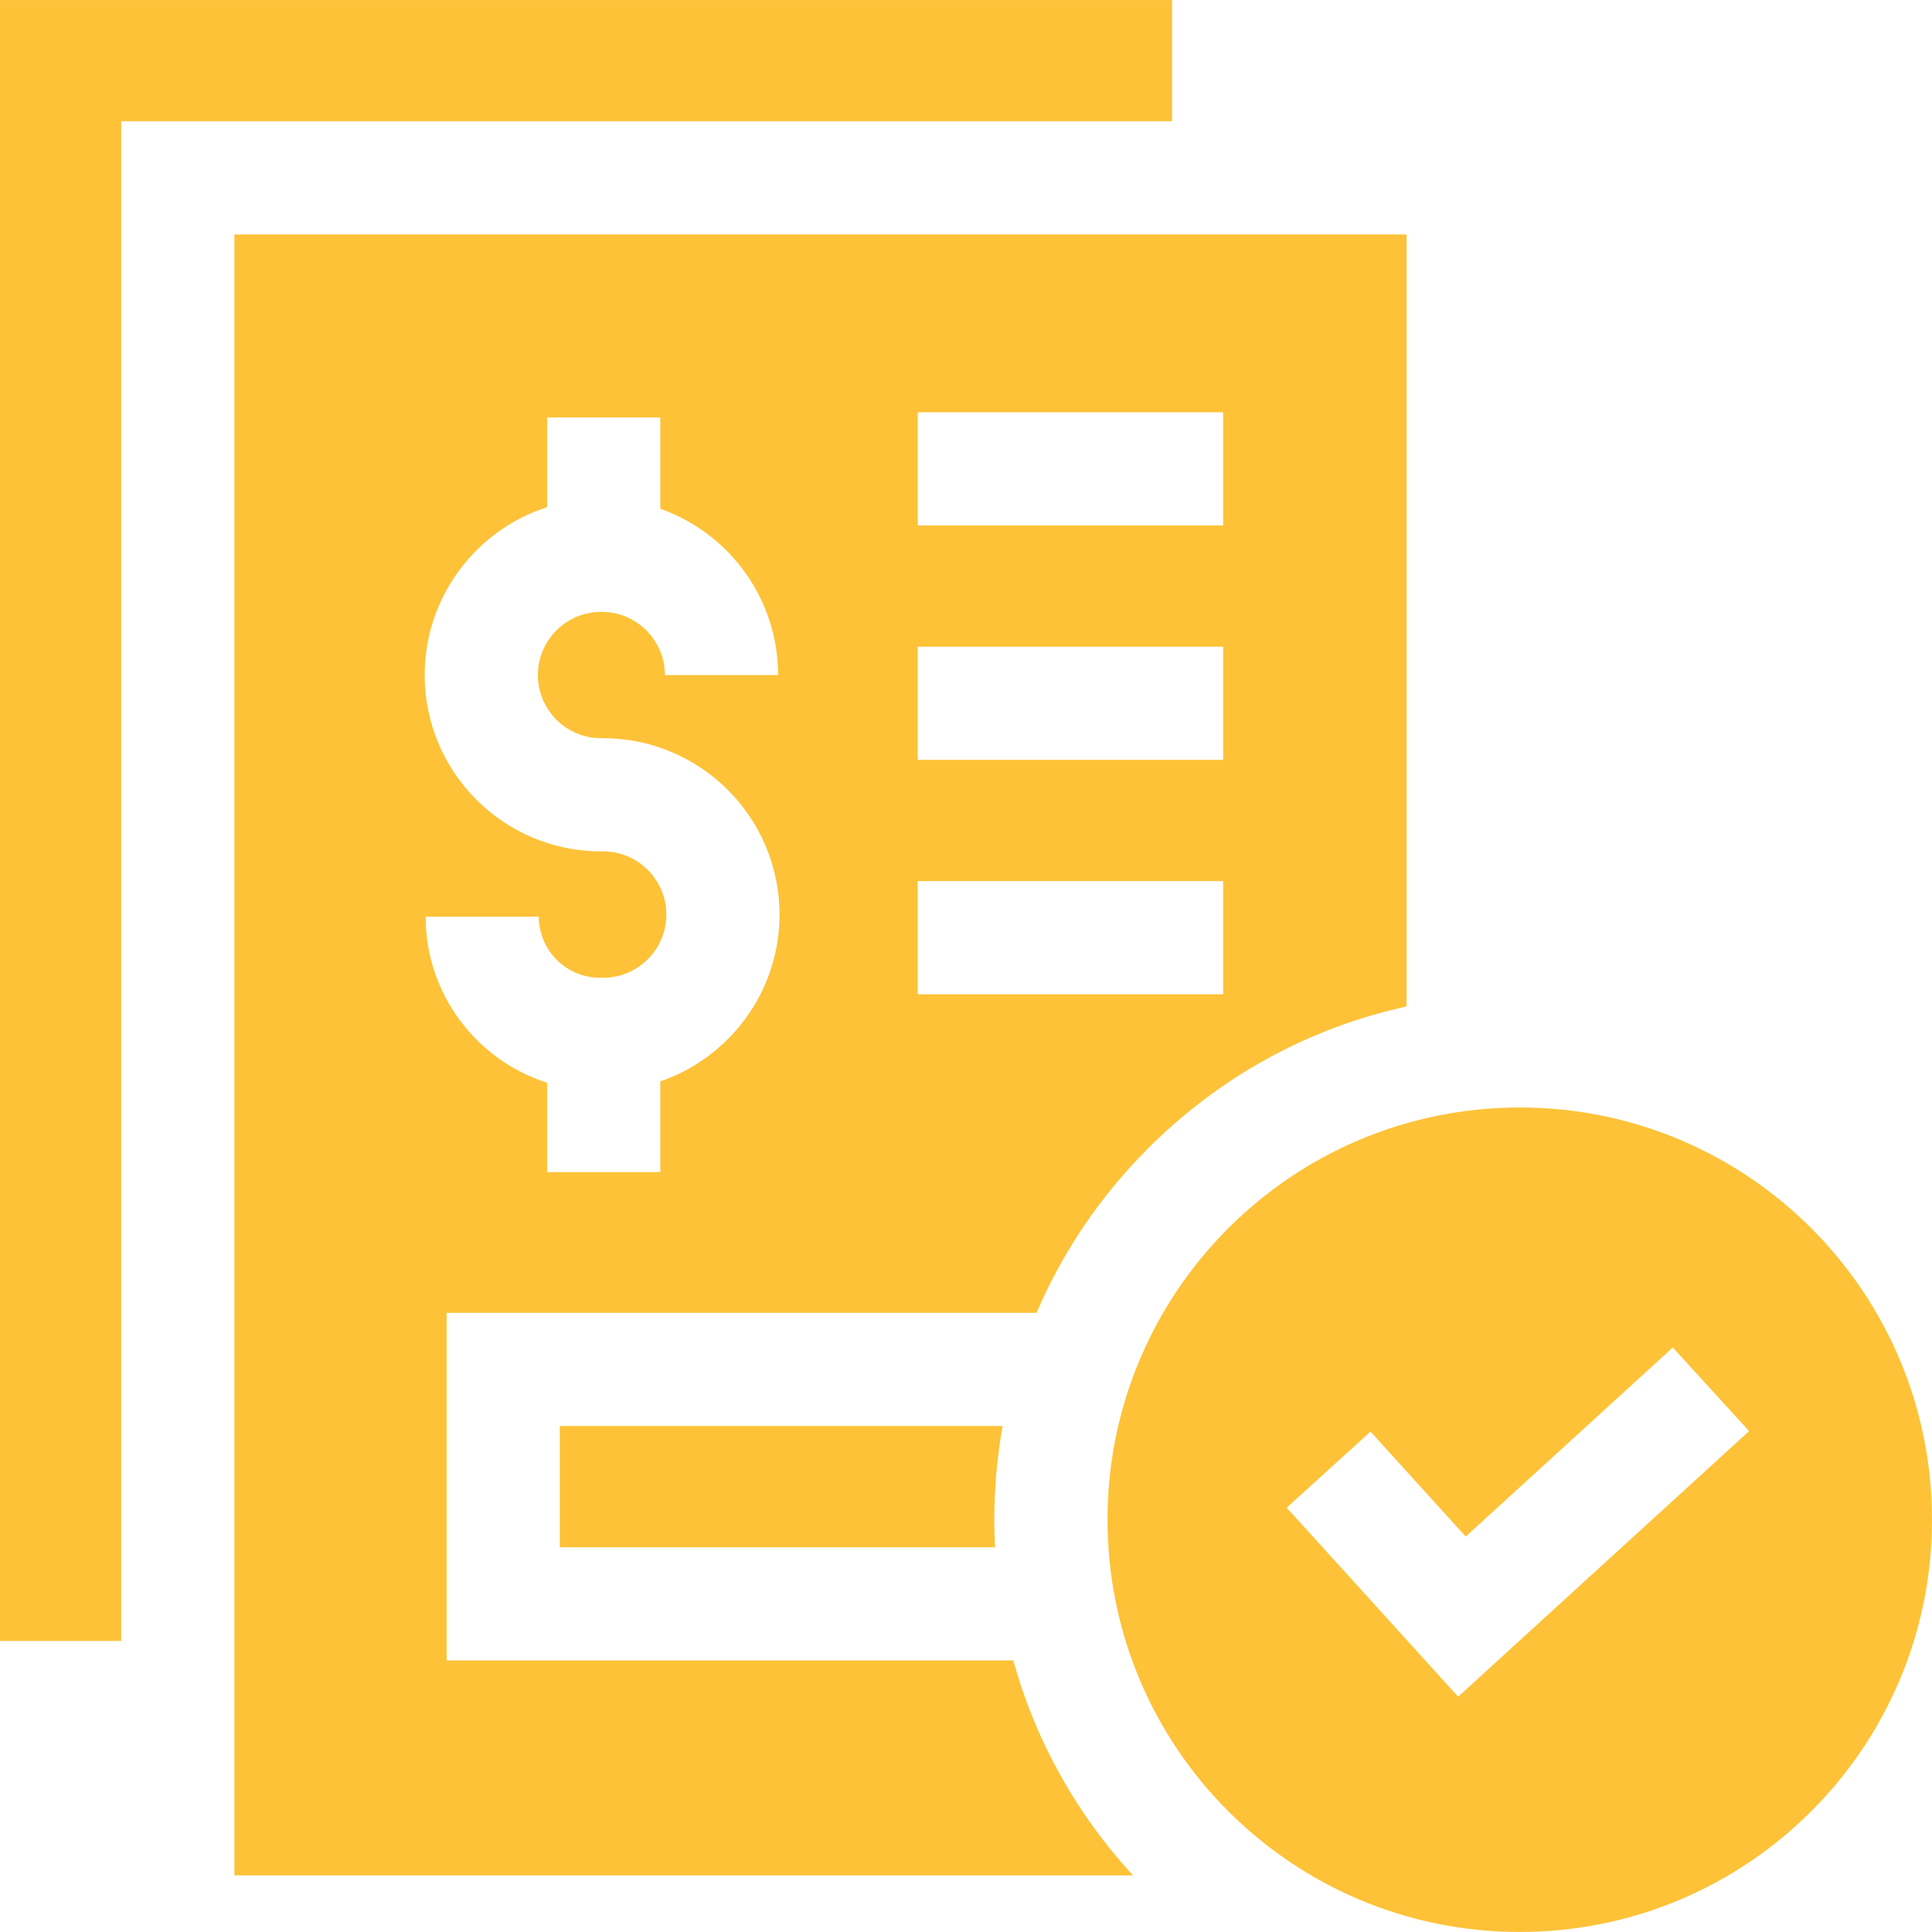
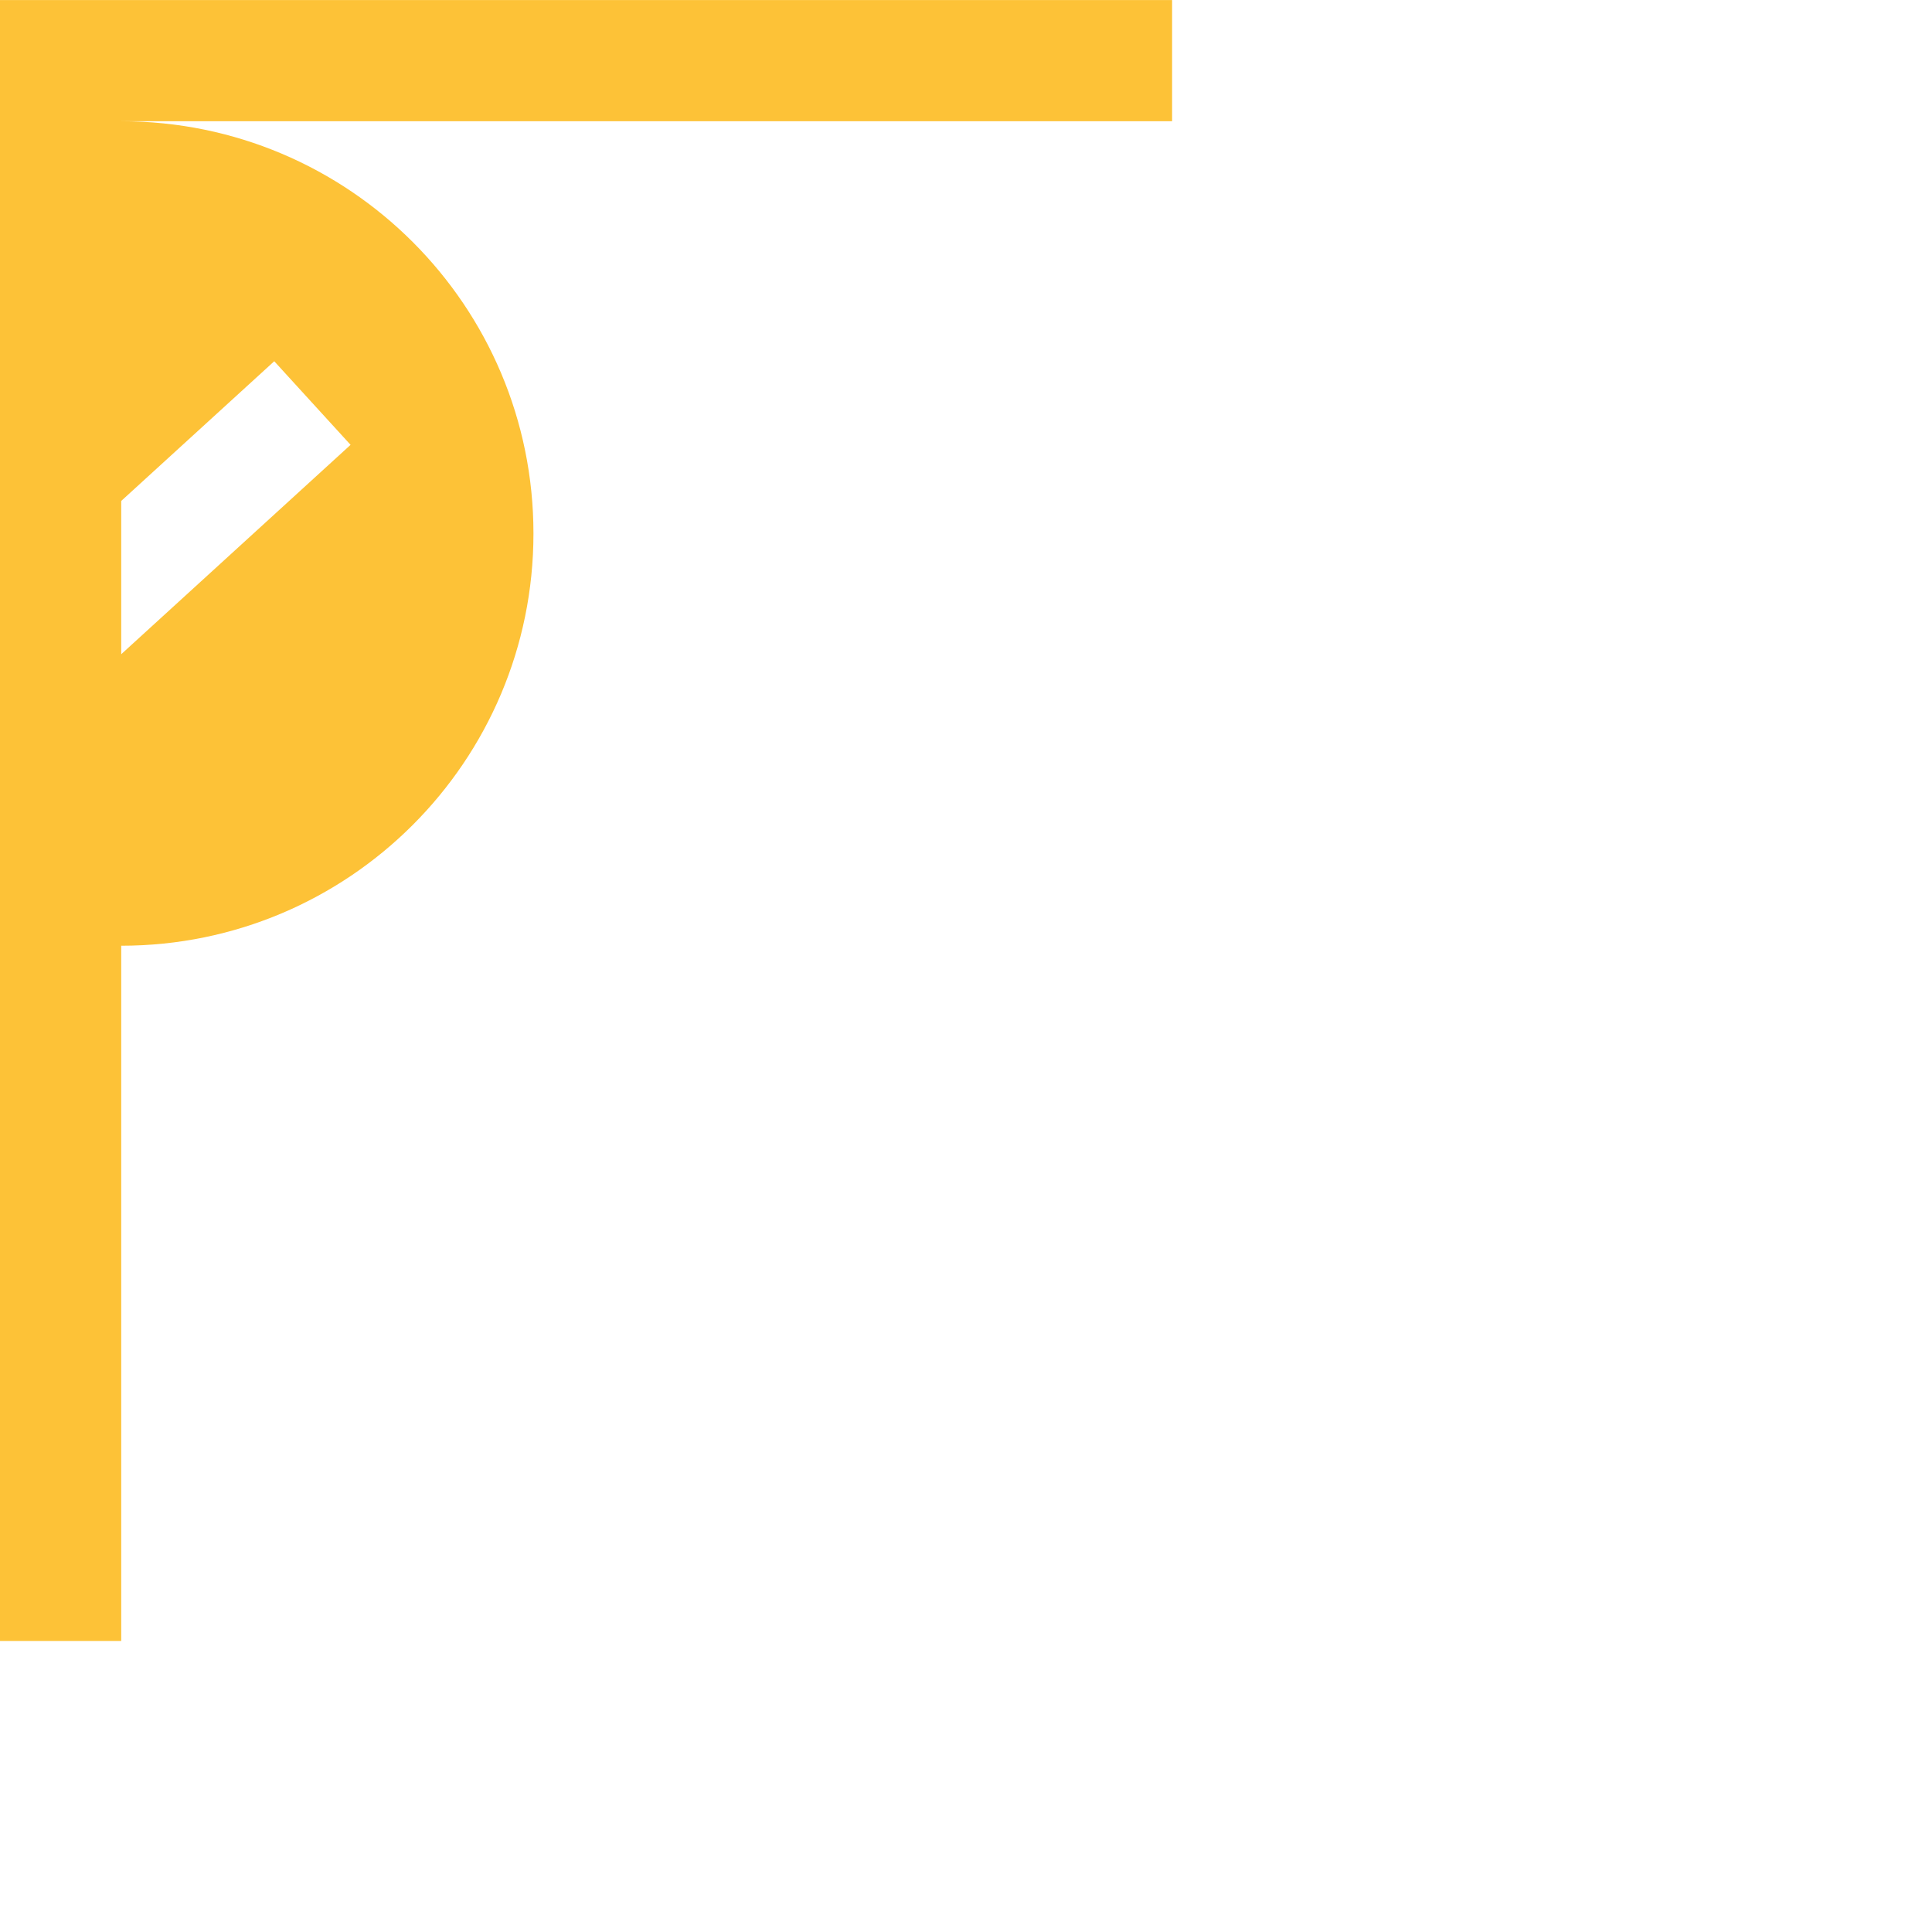
<svg xmlns="http://www.w3.org/2000/svg" xml:space="preserve" width="512" height="512" viewBox="0 0 512.014 512.014">
  <g fill="#fdc237">
-     <path d="M32.125 32.134h278.5V.009H0v434.875h32.125zm370.639 261.372c-60.337 0-109.25 48.913-109.25 109.25s48.913 109.25 109.25 109.25 109.25-48.913 109.25-109.25-48.913-109.25-109.25-109.25m-16.33 156.152-45.446-50.104 22.221-20.154 25.226 27.812 54.884-50.104 20.227 22.156z" data-original="#000000" />
-     <path d="M62.125 62.134v434.875h238.144c-15.133-16.424-25.912-35.881-31.733-56.964H118.358V347.92h156.337c6.892-16.089 16.855-30.879 29.605-43.629 19.076-19.076 42.713-31.929 68.45-37.555V62.134zm112.866 224.45v24.049h-30v-23.688c-18.646-5.939-32.192-23.418-32.192-44.007h30c0 8.921 7.257 16.178 16.177 16.178h.873c9.23 0 16.739-7.509 16.739-16.739s-7.509-16.739-16.739-16.739h-.563c-25.772 0-46.739-20.967-46.739-46.739 0-20.788 13.644-38.441 32.445-44.496V110.64h30v24.183c18.164 6.422 31.217 23.757 31.217 44.093h-30c0-9.241-7.518-16.759-16.759-16.759h-.164c-9.23 0-16.739 7.509-16.739 16.739s7.509 16.74 16.739 16.74h.563c25.772 0 46.739 20.967 46.739 46.739 0 20.475-13.237 37.903-31.597 44.209m149.167-23.075h-80.943v-30h80.943zm0-62.125h-80.943v-30h80.943zm0-62.125h-80.943v-30h80.943z" data-original="#000000" />
-     <path d="M148.358 377.92v32.125h115.346a141 141 0 0 1 2.012-32.125z" data-original="#000000" />
+     <path d="M32.125 32.134h278.5V.009H0v434.875h32.125zc-60.337 0-109.25 48.913-109.25 109.25s48.913 109.25 109.25 109.25 109.25-48.913 109.25-109.25-48.913-109.25-109.25-109.25m-16.33 156.152-45.446-50.104 22.221-20.154 25.226 27.812 54.884-50.104 20.227 22.156z" data-original="#000000" />
  </g>
</svg>